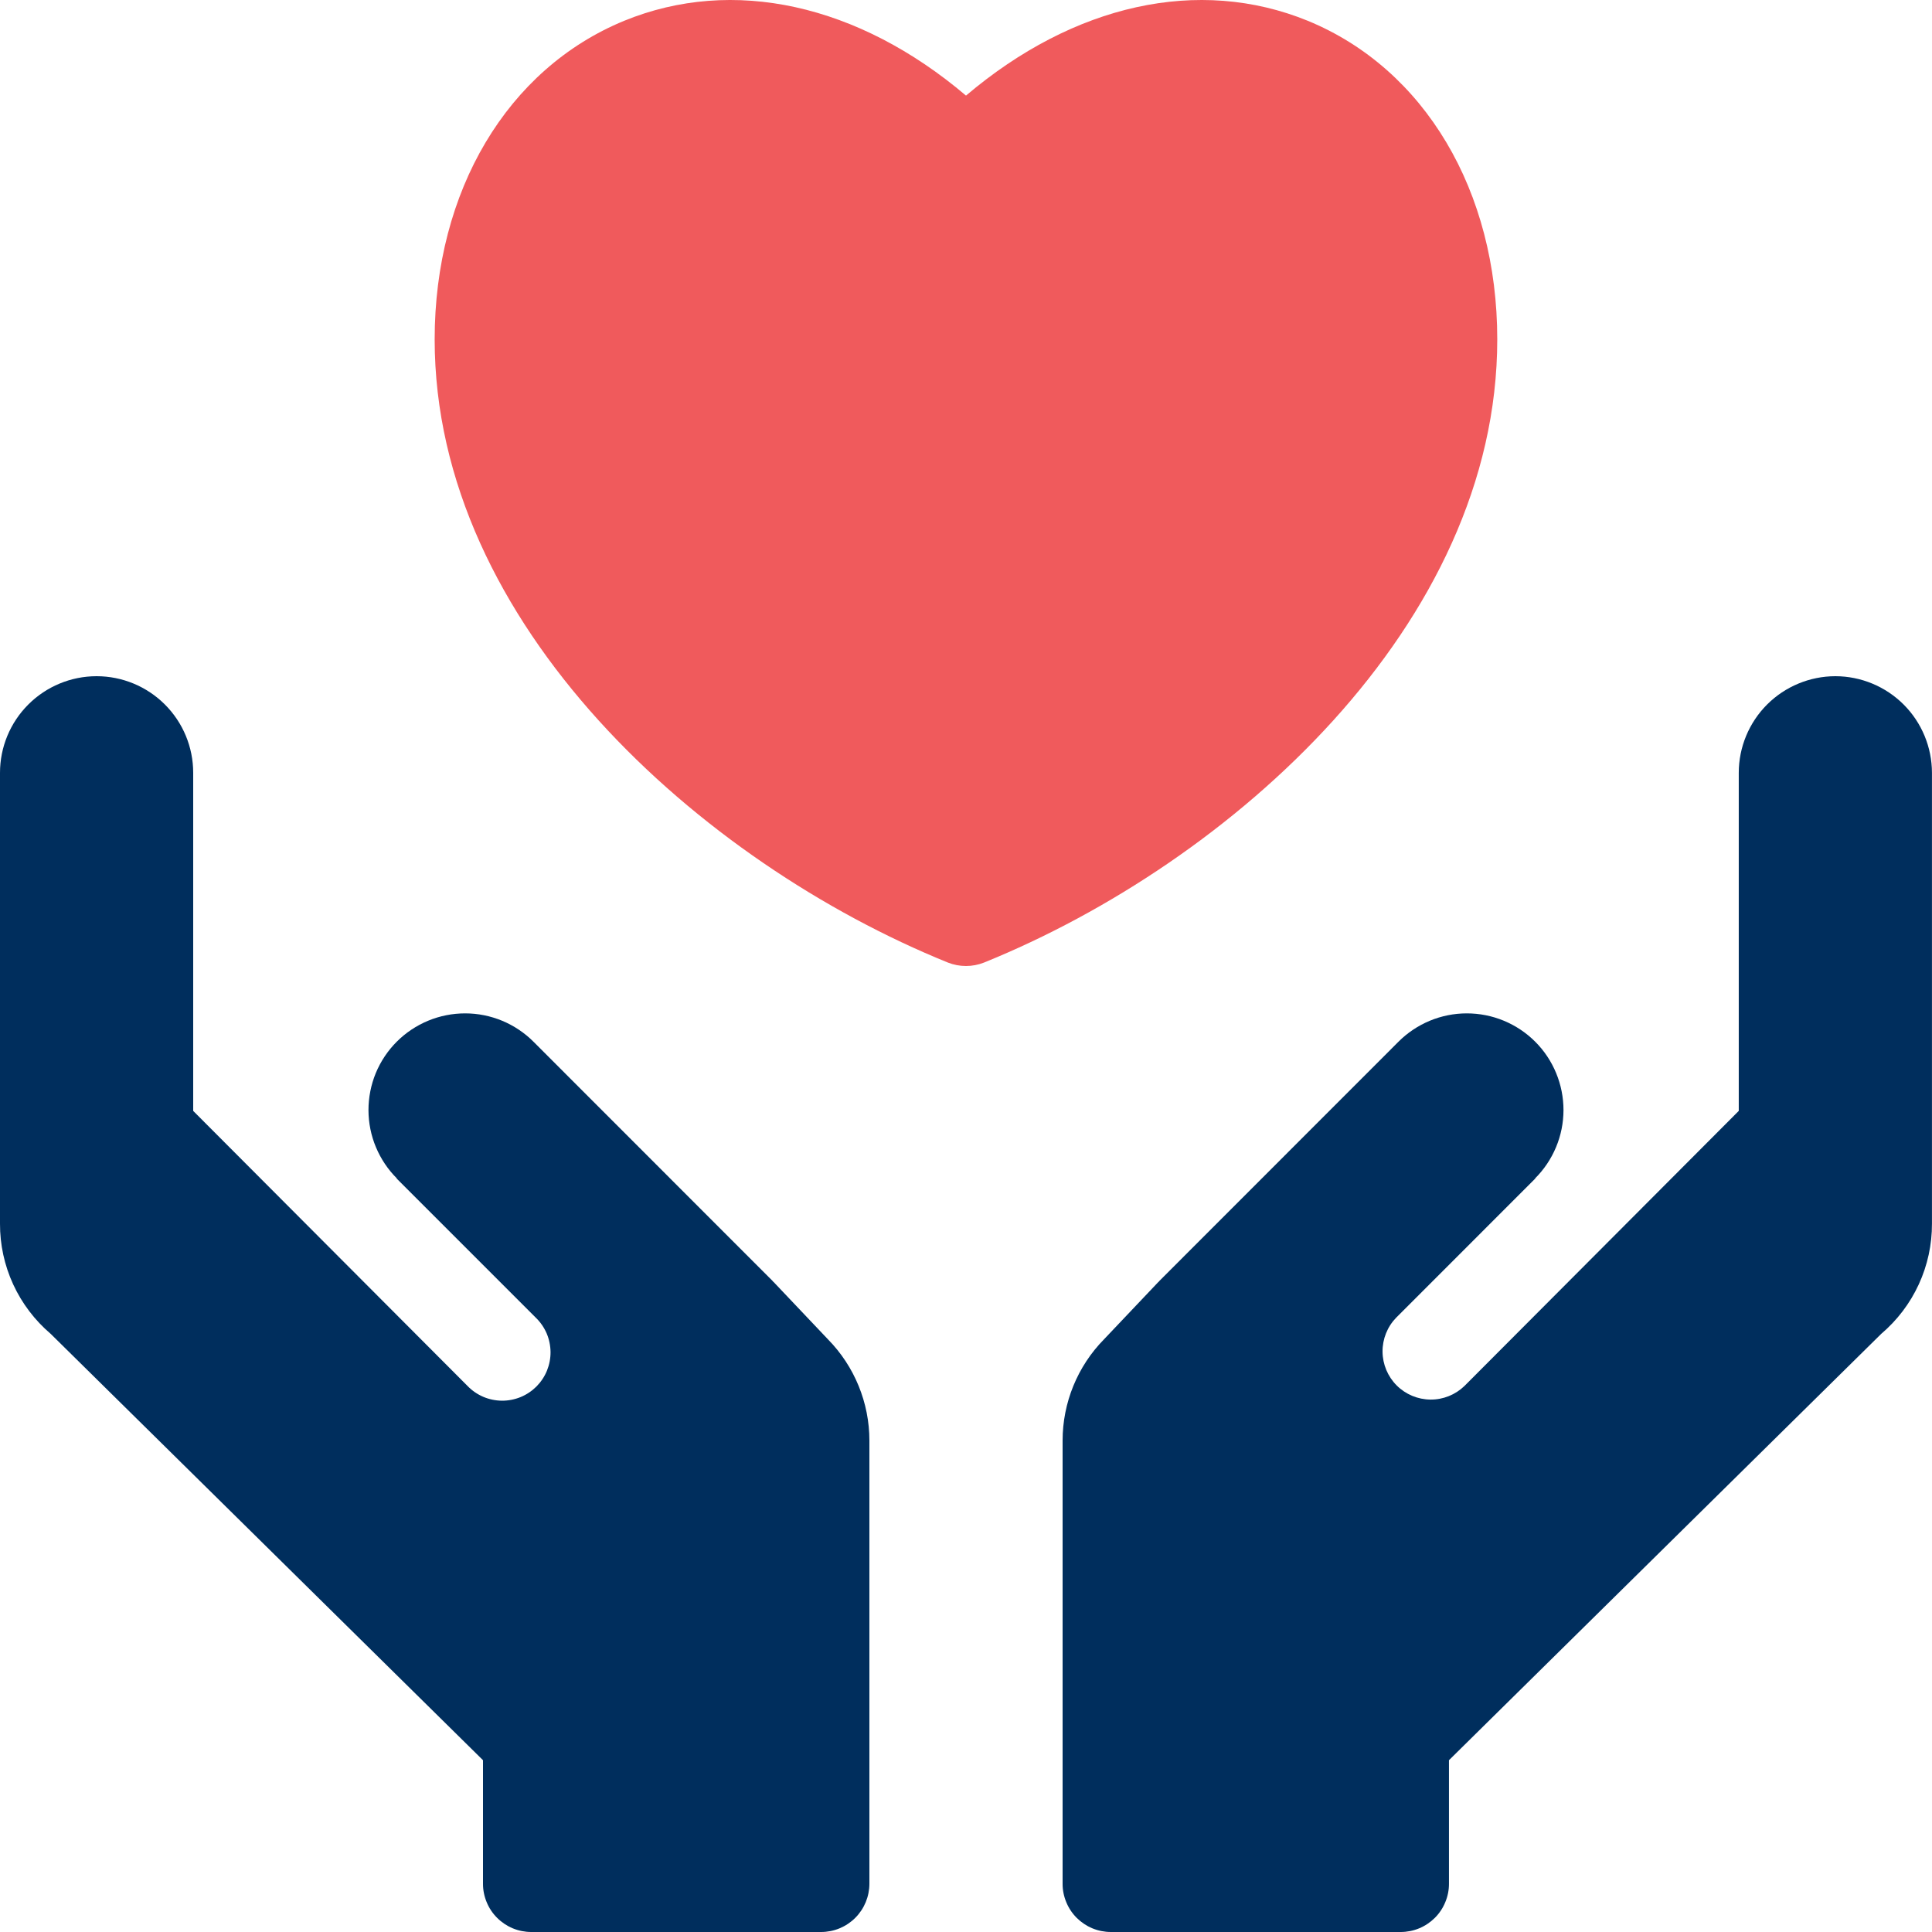
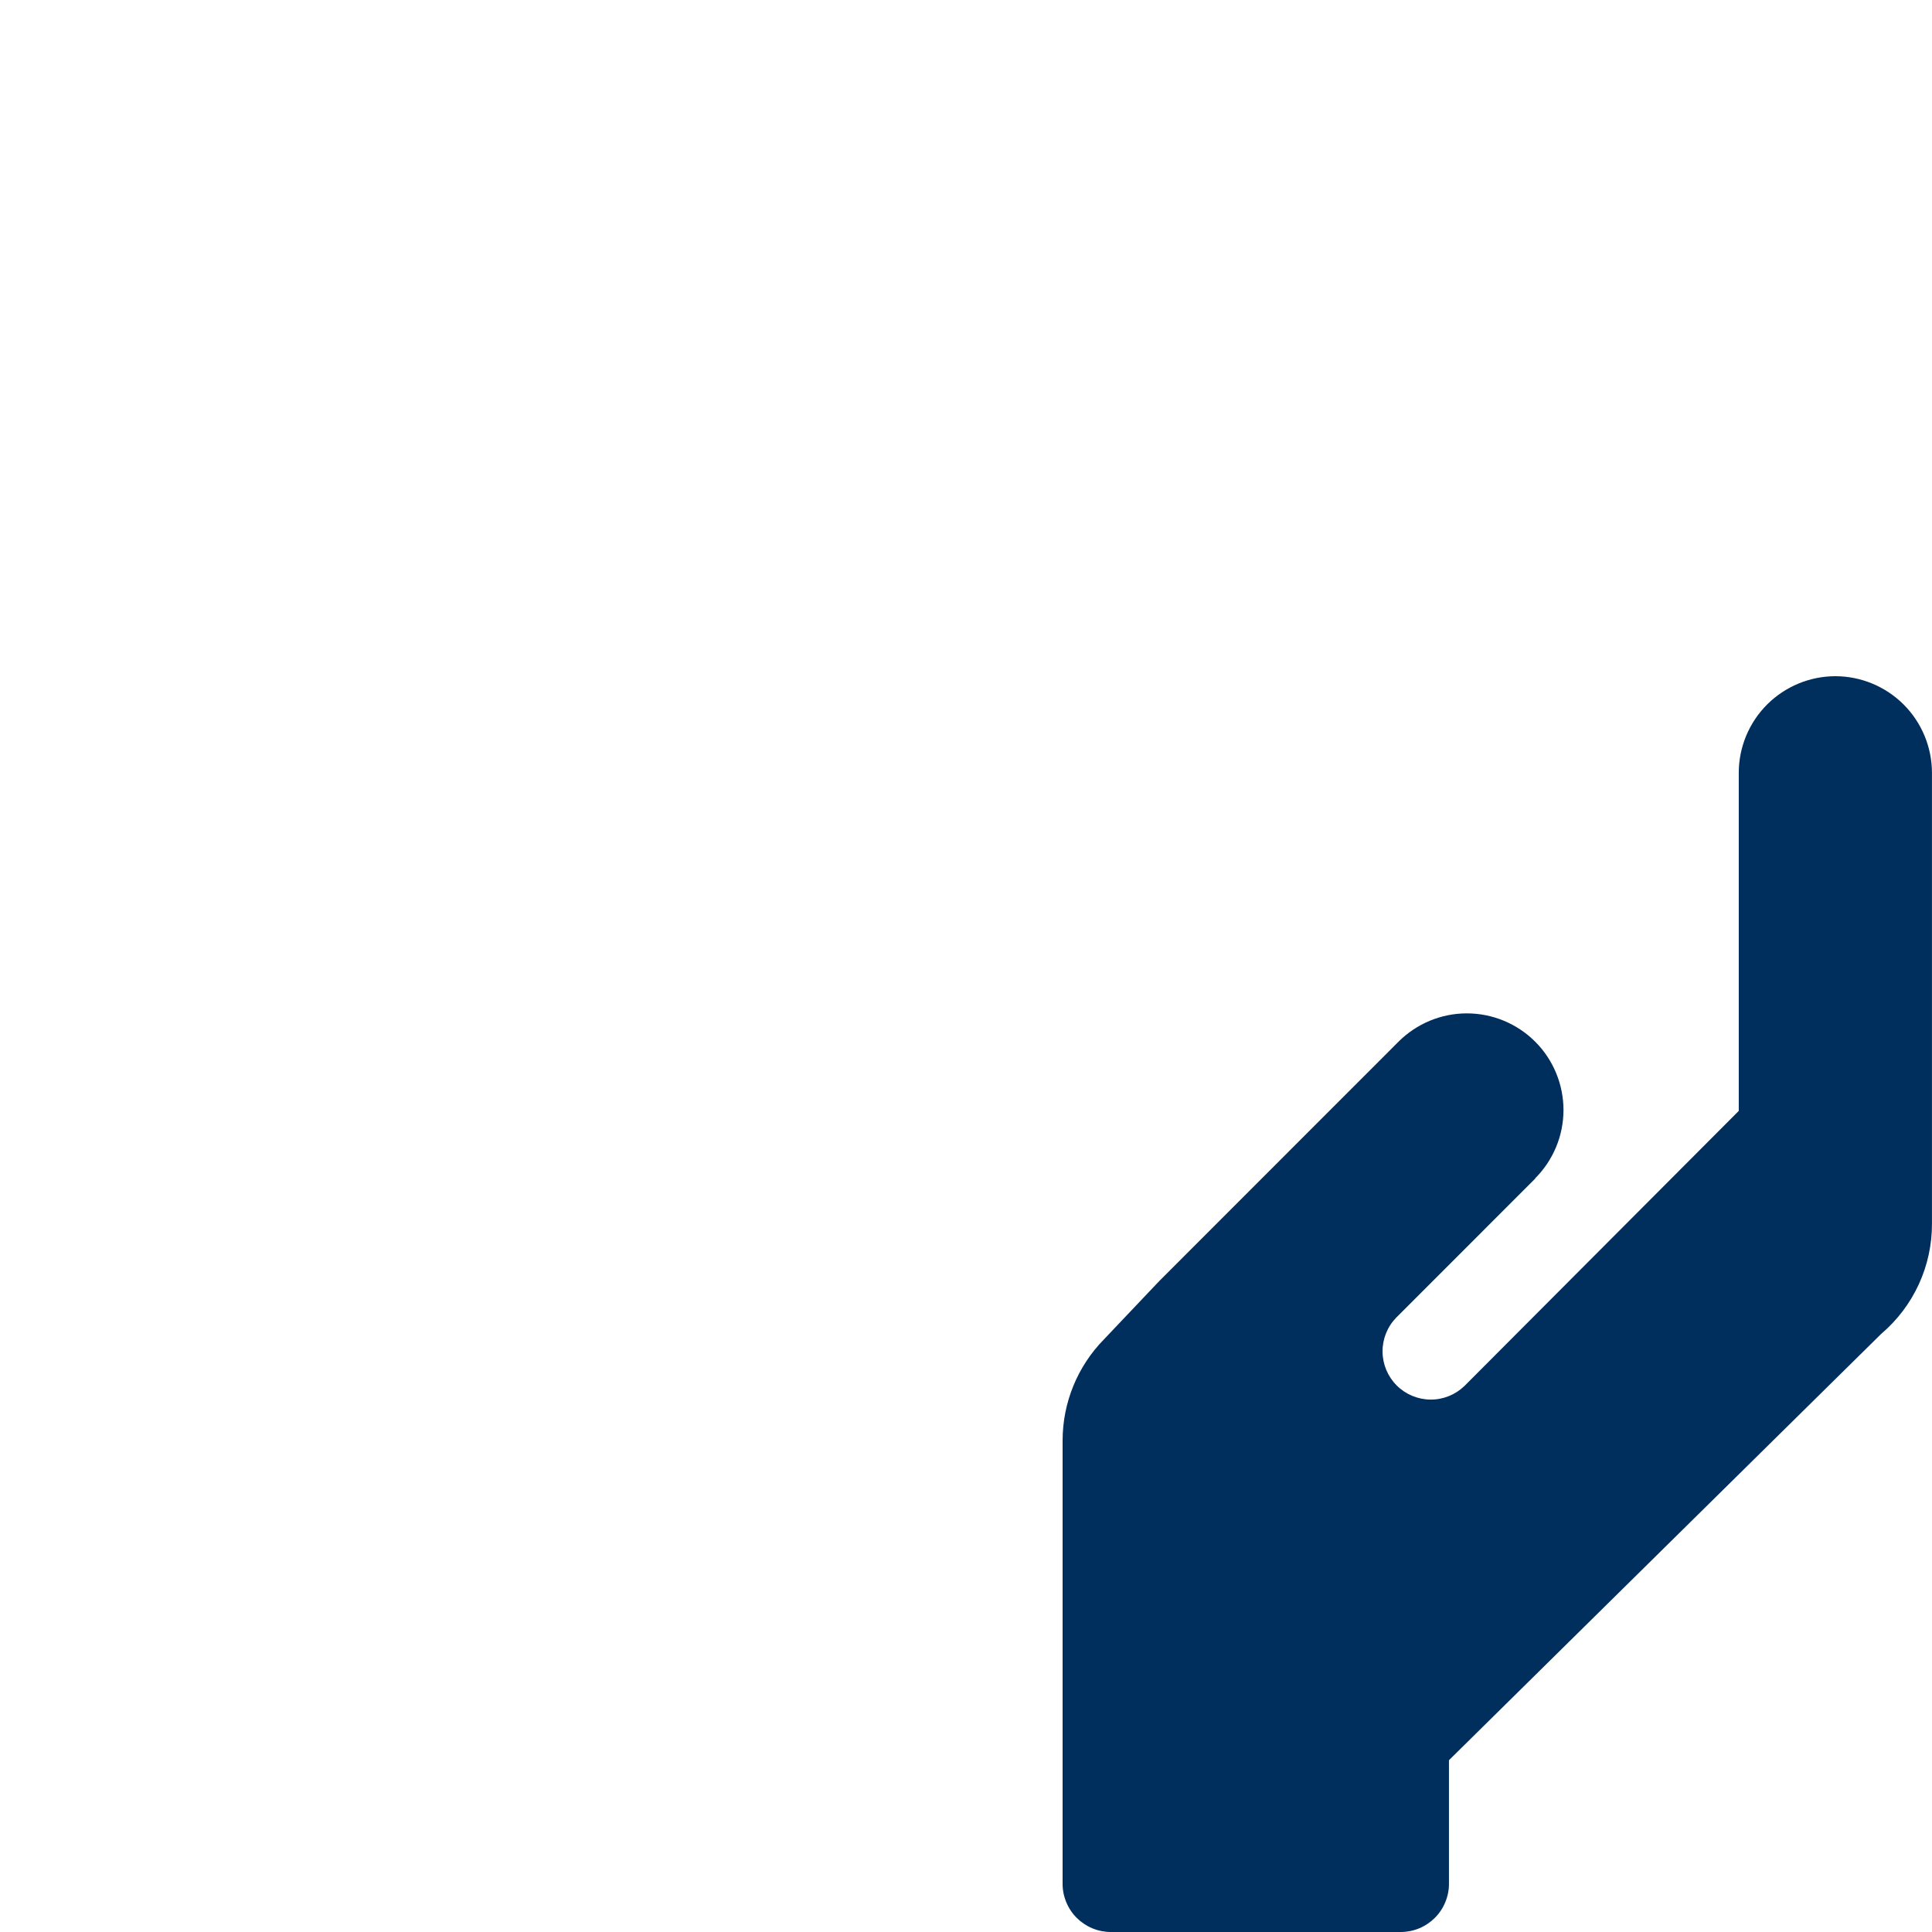
<svg xmlns="http://www.w3.org/2000/svg" width="50" height="50" viewBox="0 0 50 50" fill="none">
-   <path d="M38.749 8.783C38.749 4.94 36.87 1.781 33.845 0.538C31.023 -0.614 27.79 0.108 25 2.474C22.21 0.108 18.969 -0.614 16.154 0.538C13.13 1.781 11.249 4.94 11.249 8.783C11.249 16.165 18.134 22.317 24.529 24.91C24.831 25.03 25.167 25.03 25.469 24.91C31.865 22.317 38.749 16.165 38.749 8.783Z" fill="#F05A5C" />
-   <path d="M20.019 33.176C20.015 33.172 20.01 33.171 20.006 33.167C20.002 33.163 20 33.156 19.996 33.152L13.81 26.963C13.578 26.73 13.302 26.545 12.998 26.418C12.694 26.292 12.369 26.226 12.04 26.226C11.711 26.226 11.385 26.29 11.081 26.416C10.777 26.542 10.501 26.726 10.268 26.959C10.035 27.192 9.851 27.468 9.725 27.772C9.6 28.076 9.536 28.402 9.536 28.731C9.537 29.06 9.602 29.386 9.729 29.689C9.856 29.993 10.041 30.269 10.275 30.501L10.259 30.494L13.867 34.102C13.986 34.217 14.081 34.355 14.147 34.507C14.212 34.66 14.246 34.824 14.248 34.99C14.249 35.156 14.217 35.32 14.155 35.473C14.092 35.627 13.999 35.766 13.882 35.884C13.764 36.001 13.625 36.094 13.471 36.157C13.318 36.219 13.153 36.251 12.988 36.25C12.822 36.248 12.658 36.214 12.505 36.149C12.353 36.083 12.215 35.988 12.1 35.869L5 28.75V20C5 19.337 4.737 18.702 4.268 18.233C3.799 17.764 3.163 17.5 2.5 17.5C1.837 17.5 1.201 17.764 0.732 18.233C0.263 18.702 3.37477e-05 19.337 3.37477e-05 20V31.667C-0.002 32.209 0.114 32.746 0.341 33.239C0.568 33.732 0.9 34.169 1.313 34.521L12.5 45.554V48.75C12.499 48.914 12.532 49.077 12.595 49.228C12.657 49.38 12.749 49.518 12.866 49.634C12.982 49.75 13.119 49.842 13.271 49.905C13.423 49.968 13.585 50 13.75 50H21.25C21.414 50 21.576 49.968 21.728 49.905C21.88 49.842 22.018 49.75 22.134 49.634C22.25 49.518 22.342 49.38 22.405 49.228C22.467 49.077 22.5 48.914 22.5 48.75V37.283C22.5 36.302 22.114 35.36 21.427 34.661L20.019 33.176Z" fill="#002E5D" />
  <path d="M47.499 17.5C46.836 17.501 46.201 17.765 45.732 18.233C45.263 18.702 45 19.338 44.999 20V28.75L37.9 35.869C37.664 36.097 37.348 36.224 37.02 36.221C36.692 36.218 36.378 36.087 36.146 35.855C35.914 35.623 35.783 35.309 35.78 34.981C35.778 34.653 35.904 34.337 36.132 34.102L39.739 30.494L39.724 30.501C39.958 30.269 40.143 29.993 40.27 29.689C40.397 29.386 40.462 29.06 40.463 28.731C40.463 28.402 40.399 28.076 40.273 27.772C40.148 27.468 39.964 27.192 39.731 26.959C39.498 26.726 39.222 26.542 38.918 26.416C38.614 26.29 38.288 26.226 37.959 26.226C37.63 26.226 37.304 26.292 37.001 26.418C36.697 26.545 36.421 26.73 36.189 26.963L30.003 33.152C29.998 33.156 29.997 33.163 29.993 33.167C29.988 33.172 29.984 33.172 29.98 33.176L28.572 34.661C27.885 35.36 27.5 36.302 27.5 37.283V48.75C27.499 48.914 27.532 49.077 27.595 49.228C27.657 49.38 27.749 49.518 27.865 49.634C27.982 49.75 28.119 49.842 28.271 49.905C28.423 49.968 28.585 50 28.75 50H36.249C36.414 50 36.576 49.968 36.728 49.905C36.88 49.842 37.017 49.75 37.134 49.634C37.25 49.518 37.342 49.38 37.404 49.228C37.467 49.077 37.5 48.914 37.499 48.75V45.554L48.685 34.521C49.099 34.169 49.431 33.732 49.658 33.239C49.885 32.746 50.001 32.209 49.999 31.667V20C49.998 19.338 49.735 18.702 49.266 18.233C48.797 17.765 48.162 17.501 47.499 17.5Z" fill="#002E5D" />
</svg>